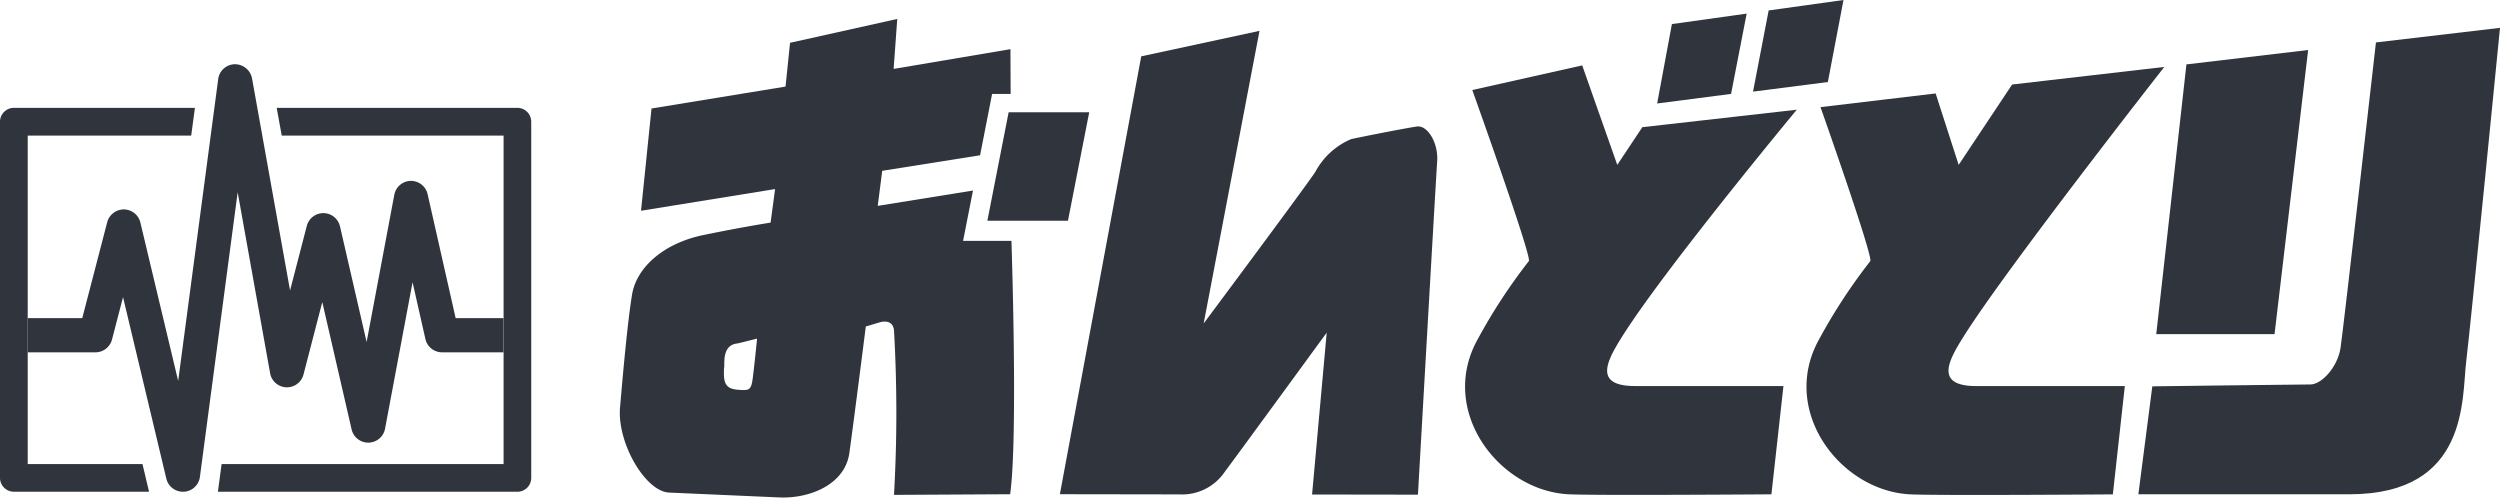
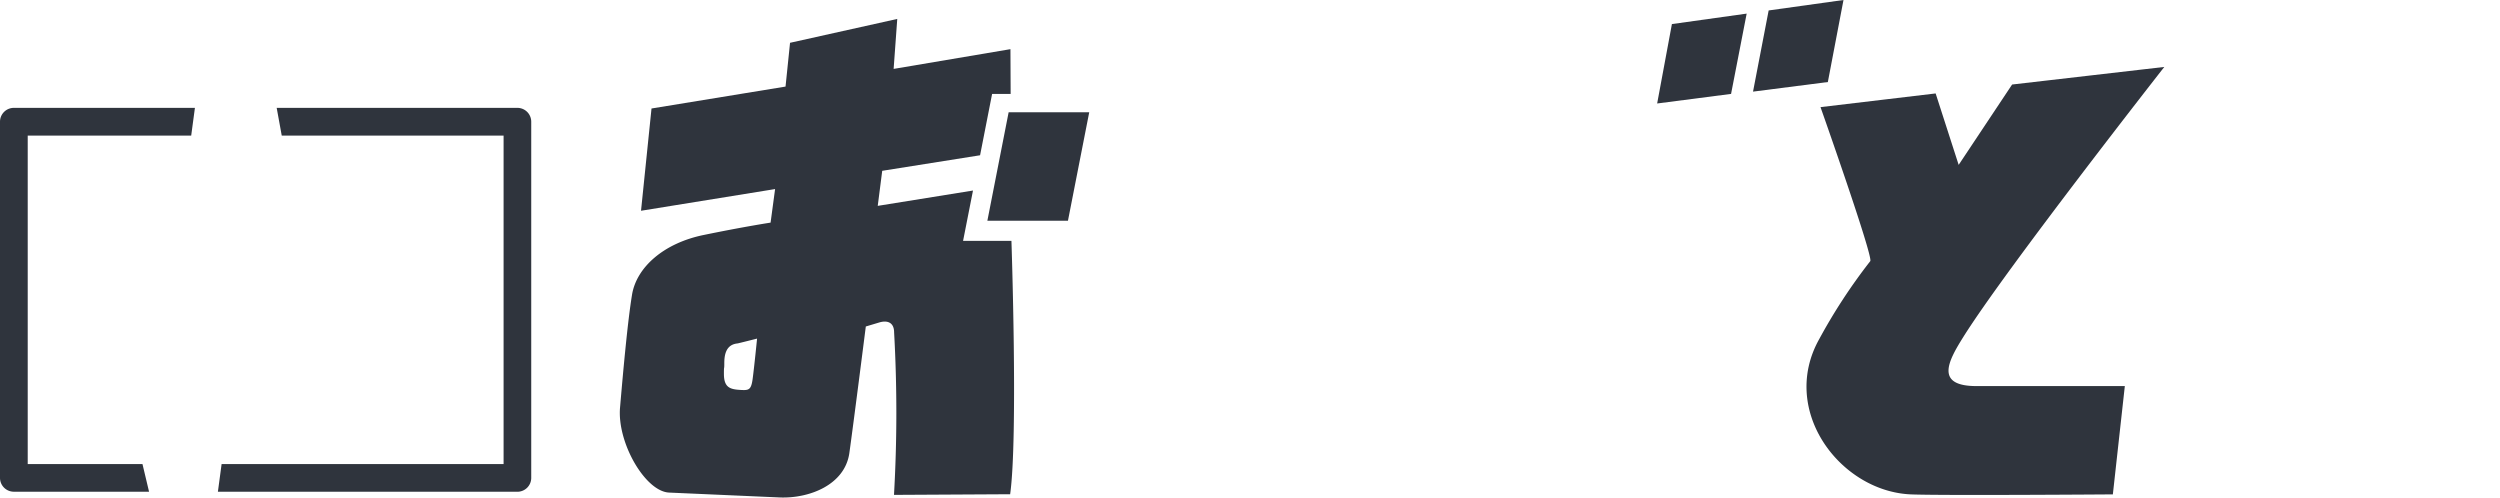
<svg xmlns="http://www.w3.org/2000/svg" id="ondotori_logo_motif_RGB" width="173.718" height="34.571" viewBox="0 0 173.718 34.571">
-   <path id="パス_96655" data-name="パス 96655" d="M13.857,36.824a1.188,1.188,0,0,1-1.155-.912L9.693,23.3l-.766,2.946a1.187,1.187,0,0,1-1.149.889H3.07V24.761H6.859l1.734-6.667a1.2,1.2,0,0,1,1.161-.889,1.188,1.188,0,0,1,1.144.912l2.627,11.006L16.306,8.147a1.188,1.188,0,0,1,1.15-1.031,1.214,1.214,0,0,1,1.2.978l2.643,14.743,1.163-4.485a1.188,1.188,0,0,1,1.15-.889h.016a1.187,1.187,0,0,1,1.141.92l1.85,8.036,1.923-10.229a1.187,1.187,0,0,1,1.145-.968H29.7a1.188,1.188,0,0,1,1.158.925l1.948,8.613h3.326v2.375H31.862a1.188,1.188,0,0,1-1.158-.925l-.892-3.944L27.9,32.443a1.187,1.187,0,0,1-1.143.968h-.024a1.188,1.188,0,0,1-1.157-.921l-2.037-8.846L22.232,28.68a1.188,1.188,0,0,1-2.318-.089l-2.255-12.58L15.035,35.793a1.188,1.188,0,0,1-1.116,1.03Z" transform="translate(-1.144 -2.653)" fill="#2f343d" />
  <path id="パス_96656" data-name="パス 96656" d="M44.957,11.95H28.227l.351,1.926H43.994V36.7H24.4l-.258,1.926h20.81a.963.963,0,0,0,.963-.963V12.913a.963.963,0,0,0-.963-.963Z" transform="translate(-9.001 -4.455)" fill="#2f343d" />
  <path id="パス_96657" data-name="パス 96657" d="M9.9,36.7H1.926V13.876h11.36l.258-1.926H.963A.963.963,0,0,0,0,12.913V37.66a.963.963,0,0,0,.963.963h9.394Z" transform="translate(0 -4.455)" fill="#2f343d" />
-   <path id="パス_96658" data-name="パス 96658" d="M123.073,5.19l8.218-1.771-3.88,20.332s7.223-9.69,7.767-10.548a5.05,5.05,0,0,1,2.483-2.262c.96-.208,3.827-.771,4.57-.875s1.495,1.156,1.406,2.415S142.3,35.648,142.3,35.648l-7.357-.011,1.017-11.248S129.6,33.1,128.877,34.06a3.577,3.577,0,0,1-3.158,1.569l-8.3-.013Z" transform="translate(-43.771 -1.275)" fill="#2f343d" />
-   <path id="パス_96659" data-name="パス 96659" d="M162.814,8.957l7.638-1.712,2.436,6.913,1.742-2.619,10.732-1.214s-9.25,11.146-12.163,15.809c-1.039,1.664-1.977,3.392.936,3.392h10.3L183.6,37.05s-11.966.09-14.044,0c-4.891-.212-9.156-5.829-6.347-10.809a38.883,38.883,0,0,1,3.537-5.4C166.957,20.516,162.814,8.957,162.814,8.957Z" transform="translate(-60.509 -2.701)" fill="#2f343d" />
  <path id="パス_96660" data-name="パス 96660" d="M199.413,5.7,200.5,0,195.3.726l-1.086,5.641Z" transform="translate(-72.401)" fill="#2f343d" />
  <path id="パス_96661" data-name="パス 96661" d="M188.727,7.088l1.084-5.579-5.195.727-1.025,5.518Z" transform="translate(-68.44 -0.563)" fill="#2f343d" />
  <path id="パス_96662" data-name="パス 96662" d="M114.988,19.978l1.478-7.537h-5.6l-1.478,7.537Z" transform="translate(-40.779 -4.638)" fill="#2f343d" />
  <path id="パス_96663" data-name="パス 96663" d="M95.789,35.127l-8.071.045a100.014,100.014,0,0,0,.008-11.295c0-.64-.413-.871-1.035-.685l-.931.279s-.832,6.566-1.143,8.789-2.8,3.18-4.866,3.089l-7.658-.337c-1.656-.072-3.62-3.463-3.411-5.905s.521-5.94.833-7.844,2.2-3.58,4.971-4.149c2.809-.579,4.657-.861,4.657-.861l.313-2.331-9.316,1.507.729-7.106L80.182,6.8l.313-3.042L87.945,2.1l-.252,3.472L95.81,4.2l.014,3.113H94.535L93.7,11.573,86.9,12.653l-.311,2.436,6.619-1.066-.69,3.5h3.361S96.344,31.179,95.789,35.127ZM76.842,24.649c-.825.081-.915.839-.915,1.372s-.029.1-.027.745c0,.96.44,1.073,1.164,1.114.555.031.724.006.828-.736s.312-2.832.312-2.832S76.9,24.643,76.842,24.649Z" transform="translate(-25.597 -0.784)" fill="#2f343d" />
-   <path id="パス_96664" data-name="パス 96664" d="M240.982,6.542l8.457-1-2.334,19.743h-8.22Z" transform="translate(-89.053 -2.067)" fill="#2f343d" />
-   <path id="パス_96665" data-name="パス 96665" d="M253.409,4.1l8.62-1.013s-2.036,20.647-2.349,23.191.208,9.22-8.115,9.22H236.9l.969-7.5s10.267-.132,11-.132,1.872-1.167,2.08-2.544S253.409,4.1,253.409,4.1Z" transform="translate(-88.311 -1.152)" fill="#2f343d" />
  <path id="パス_96666" data-name="パス 96666" d="M201.11,10.208l8-.951,1.6,4.964,3.714-5.584L225,7.415S213.933,21.534,211.02,26.2c-1.04,1.664-1.977,3.392.936,3.392h10.3l-.832,7.525s-11.967.09-14.046,0c-4.89-.212-9.155-5.829-6.347-10.809a38.873,38.873,0,0,1,3.538-5.4C204.777,20.58,201.11,10.208,201.11,10.208Z" transform="translate(-74.608 -2.764)" fill="#2f343d" />
</svg>